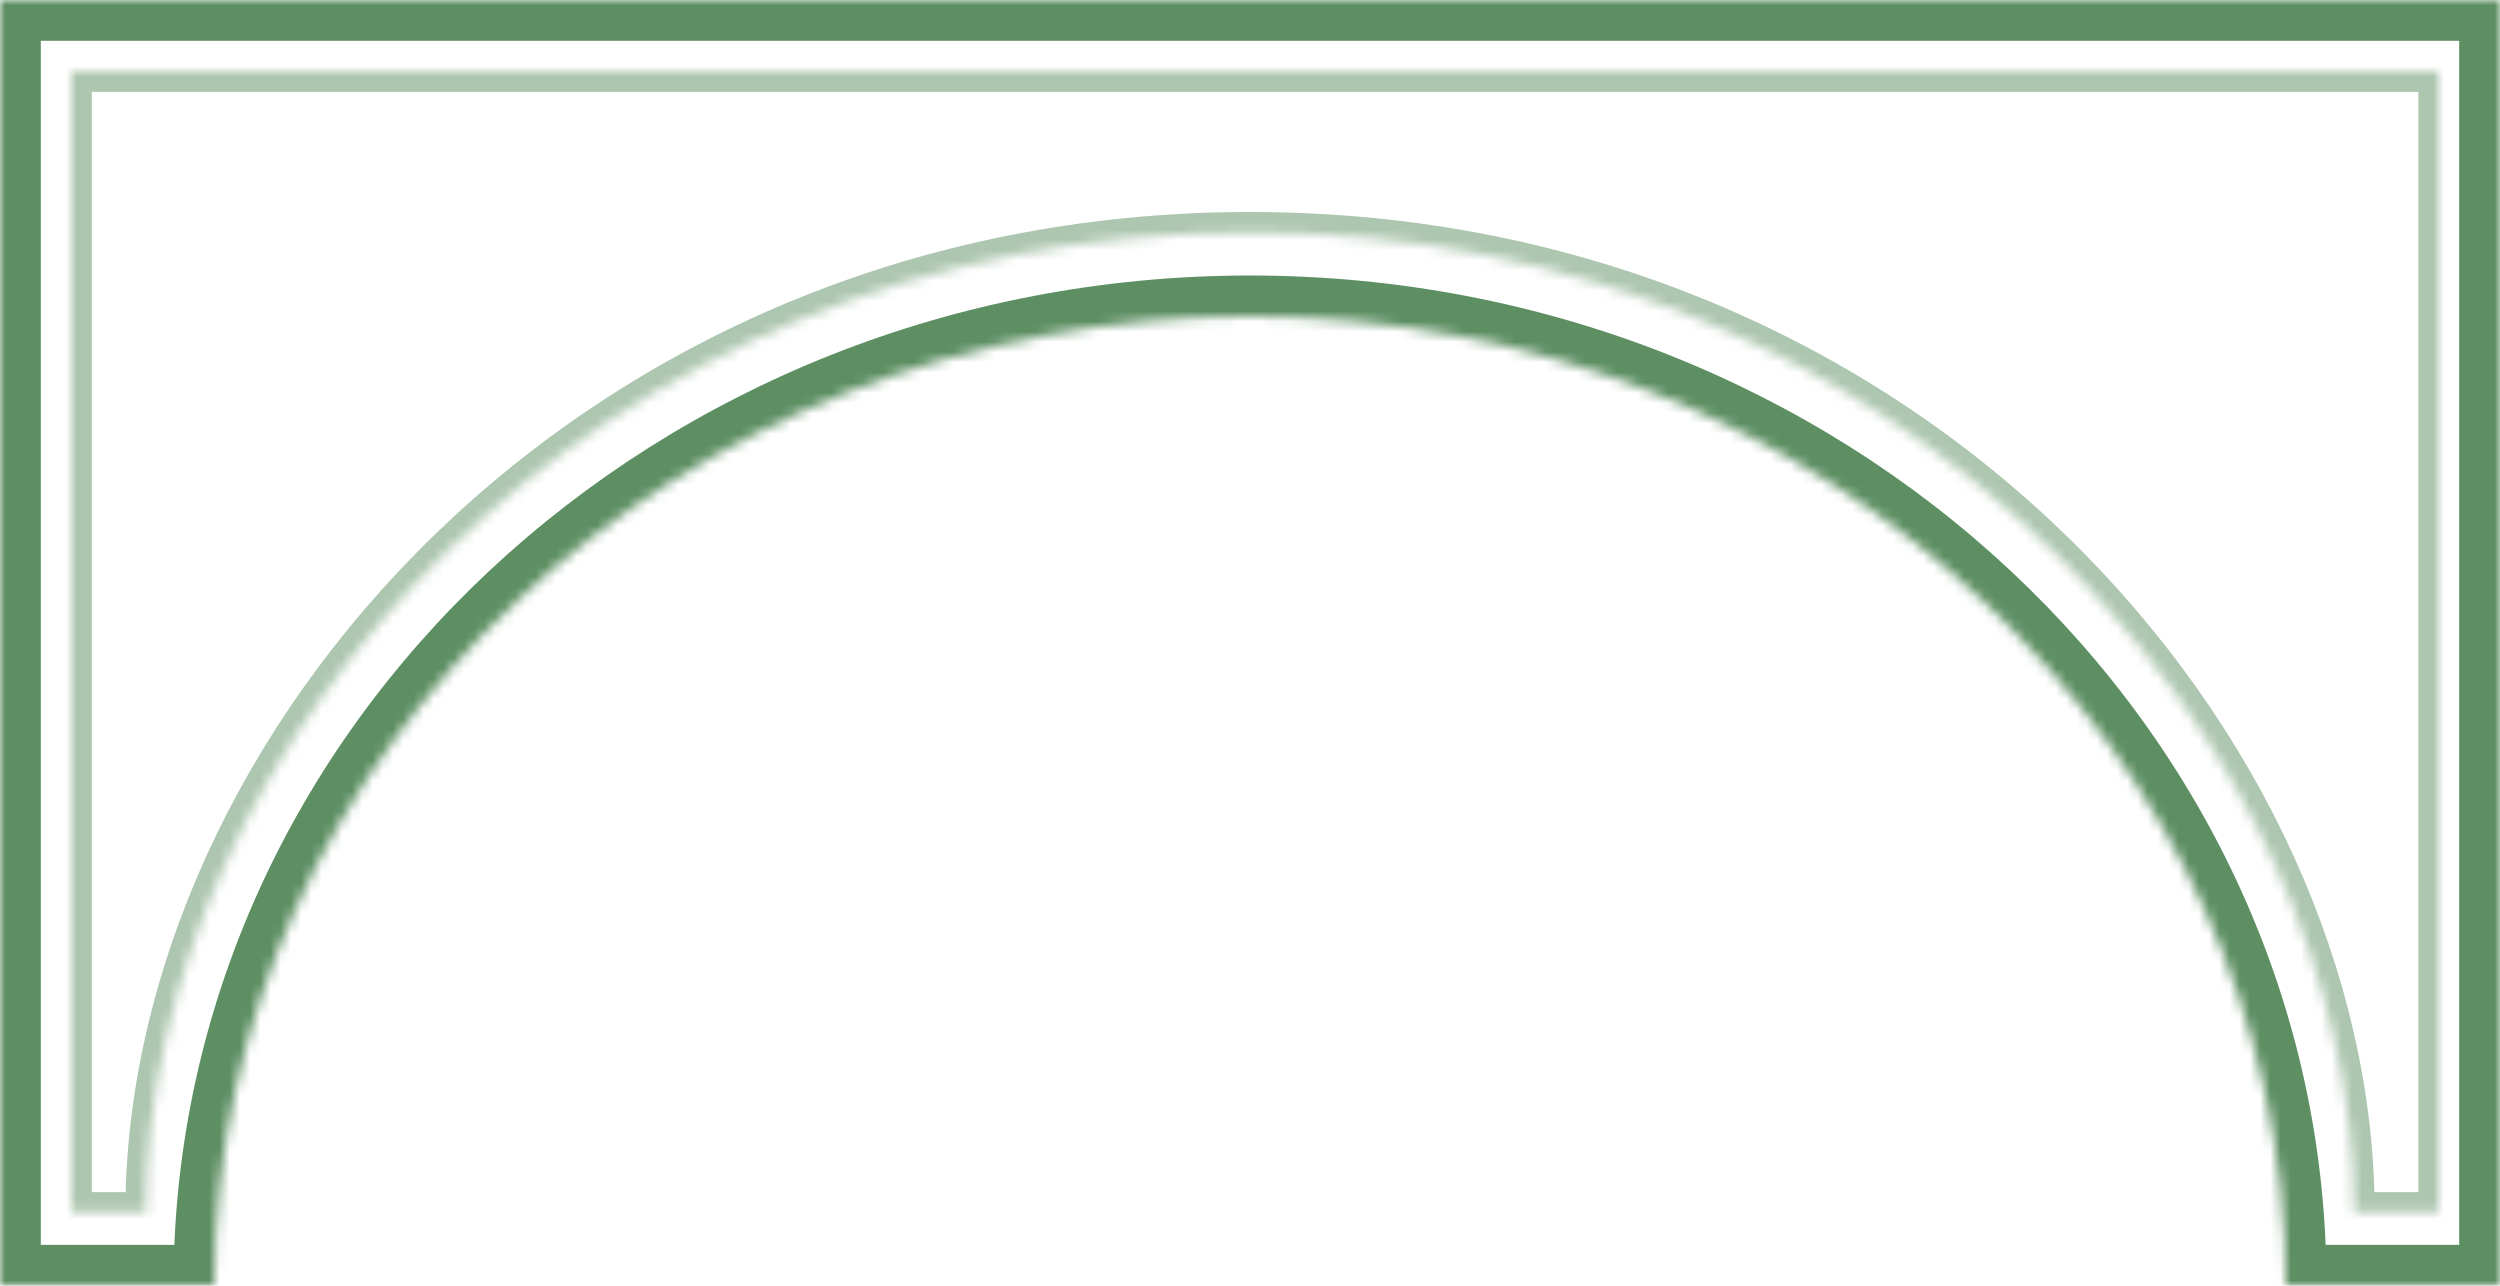
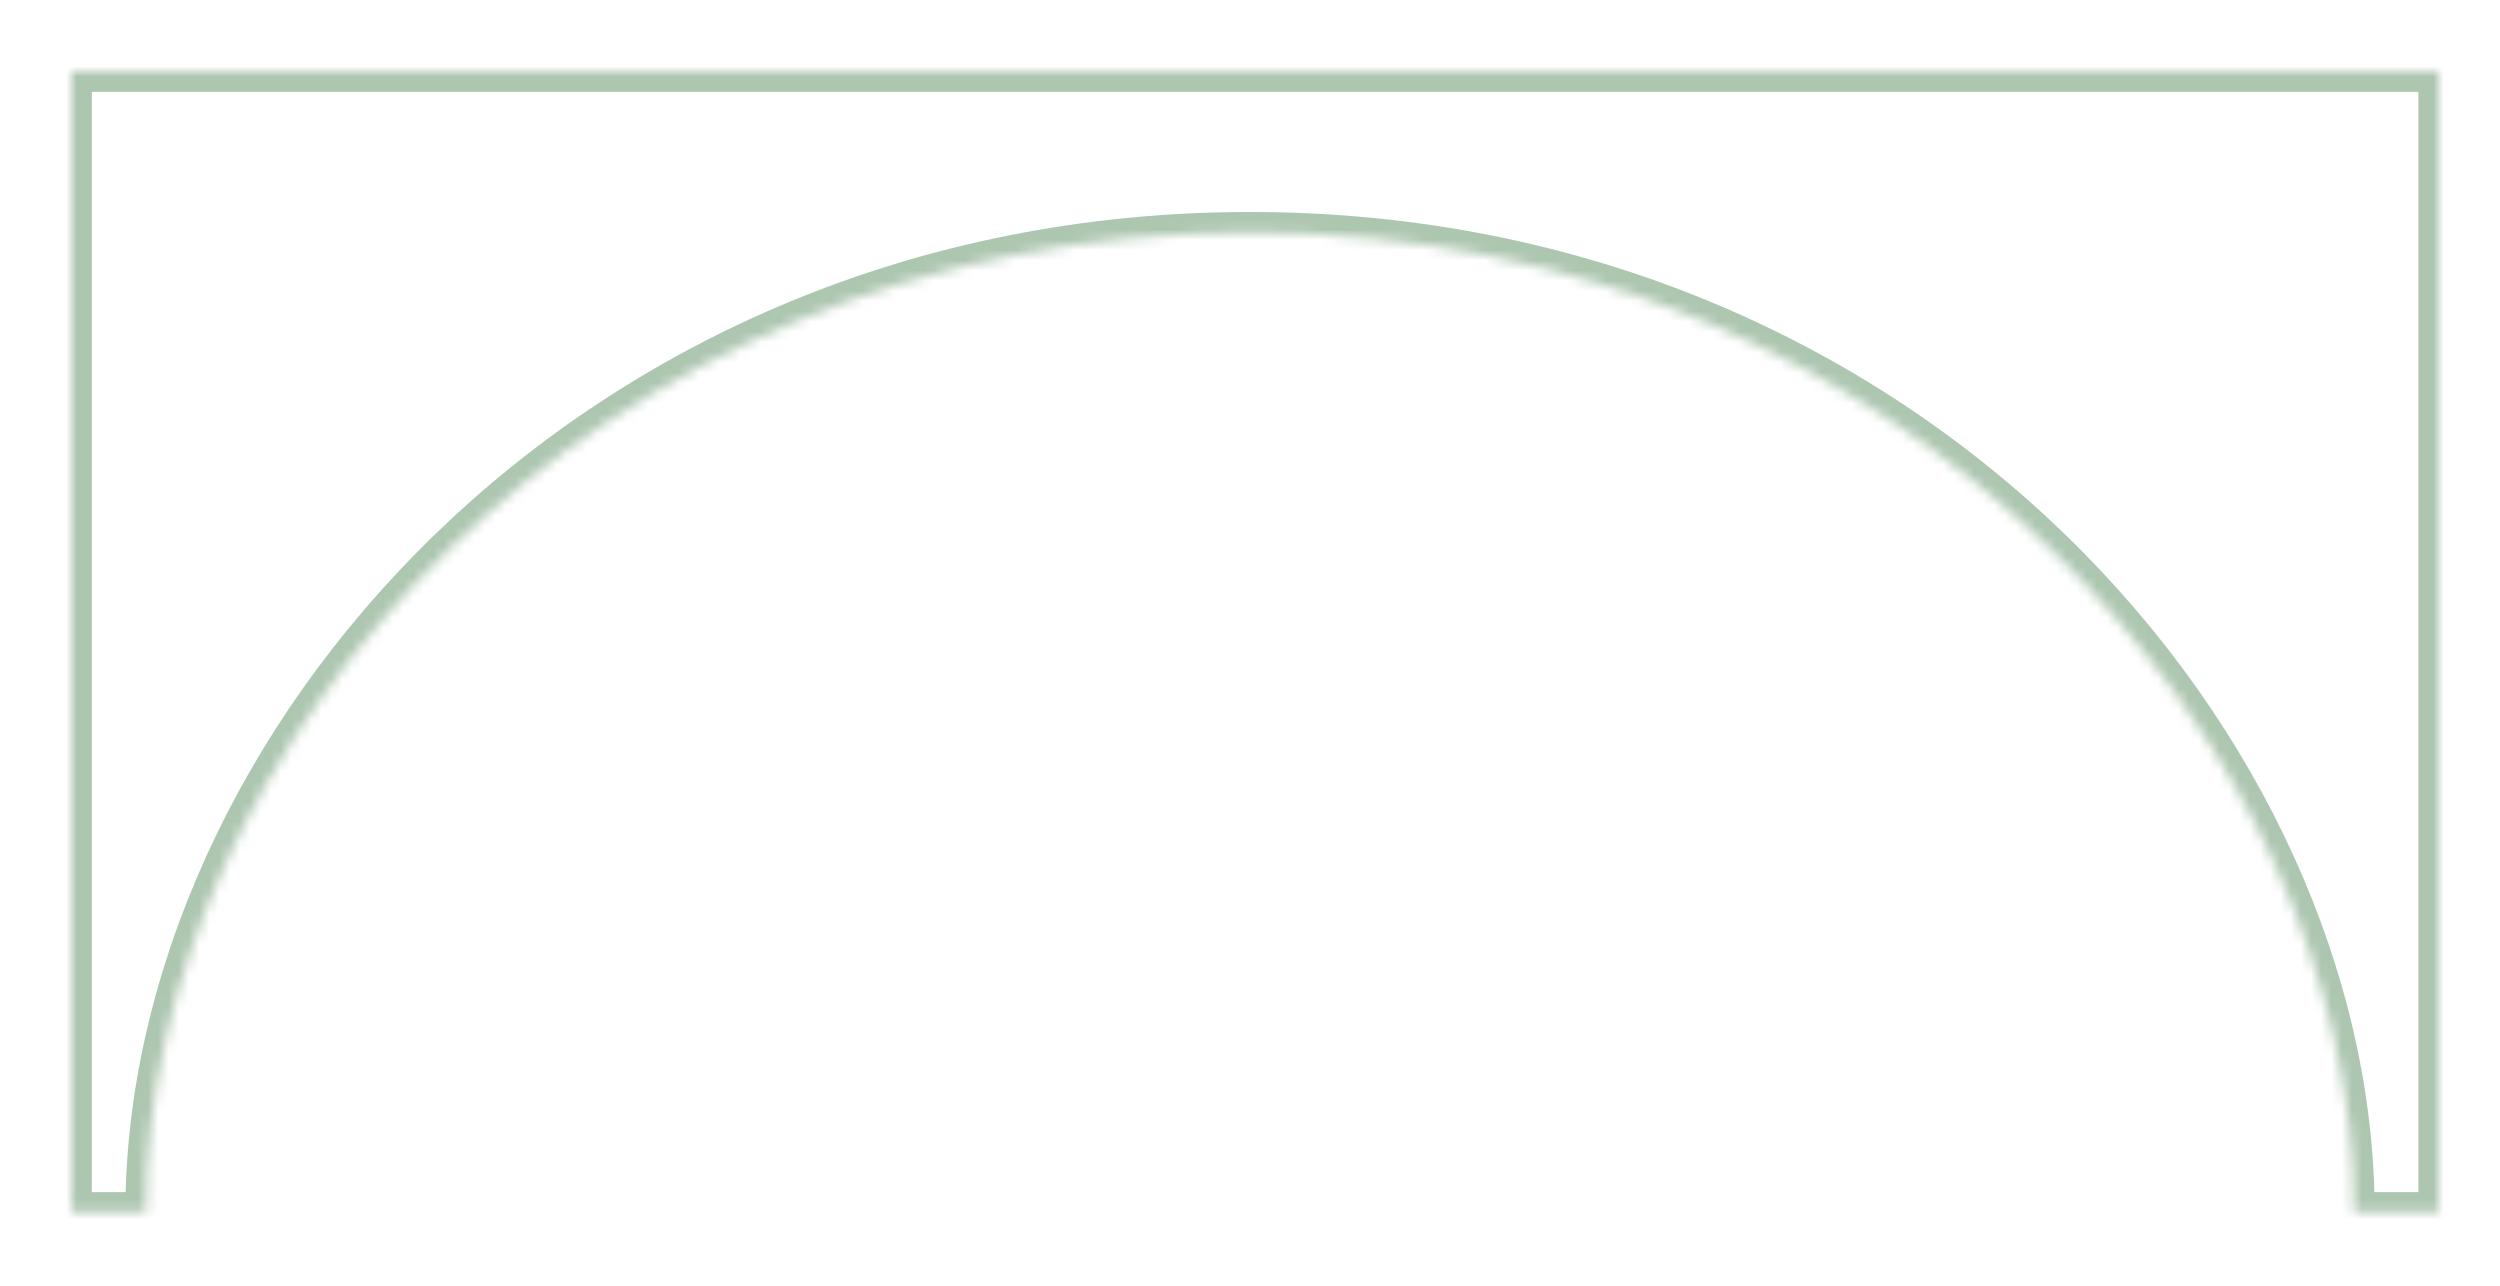
<svg xmlns="http://www.w3.org/2000/svg" width="245" height="126" viewBox="0 0 245 126" fill="none">
  <mask id="path-1-inside-1_2087_594" fill="white">
-     <path d="M245 126H224C224 73.533 178.557 31 122.5 31C66.443 31 21 73.533 21 126H0V0H245V126Z" />
-   </mask>
+     </mask>
  <path d="M245 126V130H249V126H245ZM224 126H220V130H224V126ZM122.5 31L122.5 27H122.5V31ZM21 126V130H25V126H21ZM0 126H-4V130H0V126ZM0 0V-4H-4V0H0ZM245 0H249V-4H245V0ZM245 126V122H224V126V130H245V126ZM224 126H228C228 71.079 180.513 27 122.5 27L122.5 31L122.5 35C176.601 35 220 75.987 220 126H224ZM122.5 31V27C64.487 27 17 71.079 17 126H21H25C25 75.987 68.399 35 122.5 35V31ZM21 126V122H0V126V130H21V126ZM0 126H4V0H0H-4V126H0ZM0 0V4H245V0V-4H0V0ZM245 0H241V126H245H249V0H245Z" fill="#5D8F63" mask="url(#path-1-inside-1_2087_594)" />
  <mask id="path-3-inside-2_2087_594" fill="white">
    <path d="M239 118.829H230.715C230.715 73.512 187.5 22.776 122.501 22.775C57.501 22.775 14.286 73.512 14.286 118.829H7V7H239V118.829Z" />
  </mask>
  <path d="M239 118.829V120.829H241V118.829H239ZM230.715 118.829H228.715V120.829H230.715V118.829ZM122.501 22.775L122.501 20.775H122.501V22.775ZM14.286 118.829V120.829H16.286V118.829H14.286ZM7 118.829H5V120.829H7V118.829ZM7 7V5H5V7H7ZM239 7H241V5H239V7ZM239 118.829V116.829H230.715V118.829V120.829H239V118.829ZM230.715 118.829H232.715C232.715 72.349 188.546 20.776 122.501 20.775L122.501 22.775L122.501 24.775C186.455 24.776 228.715 74.675 228.715 118.829H230.715ZM122.501 22.775V20.775C56.456 20.775 12.286 72.349 12.286 118.829H14.286H16.286C16.286 74.675 58.547 24.775 122.501 24.775V22.775ZM14.286 118.829V116.829H7V118.829V120.829H14.286V118.829ZM7 118.829H9V7H7H5V118.829H7ZM7 7V9H239V7V5H7V7ZM239 7H237V118.829H239H241V7H239Z" fill="#5D8F63" fill-opacity="0.5" mask="url(#path-3-inside-2_2087_594)" />
</svg>